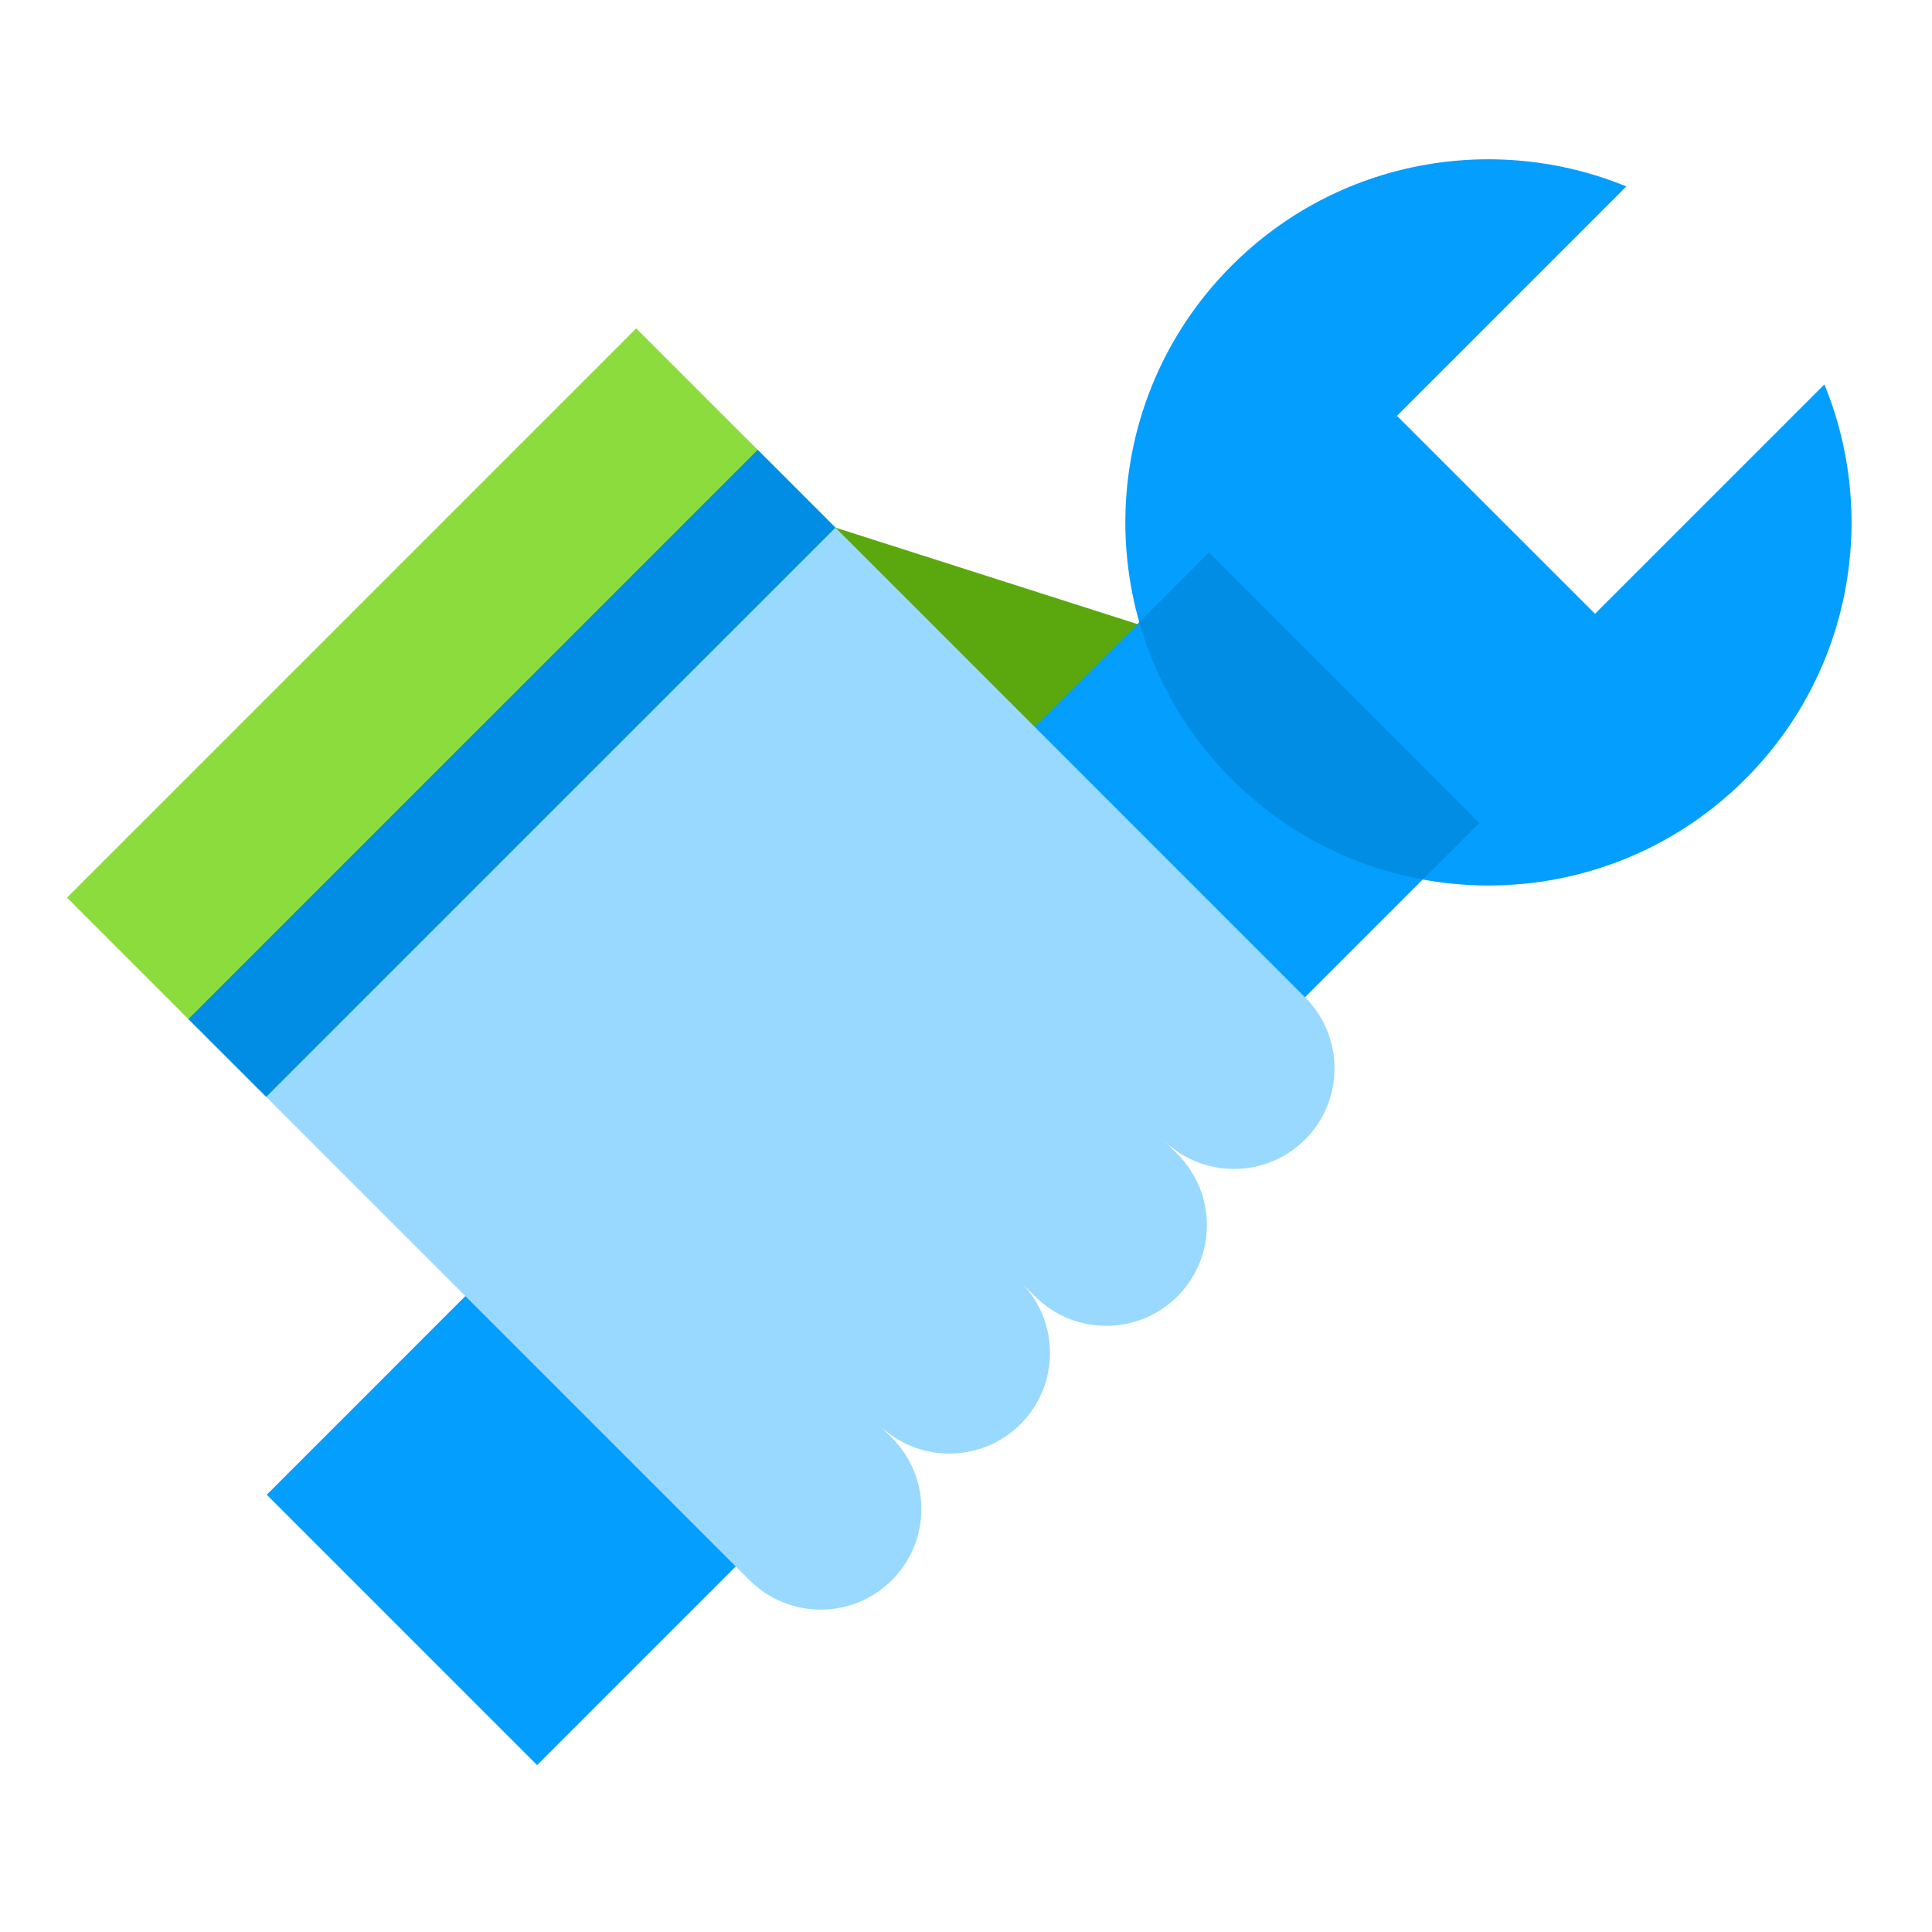
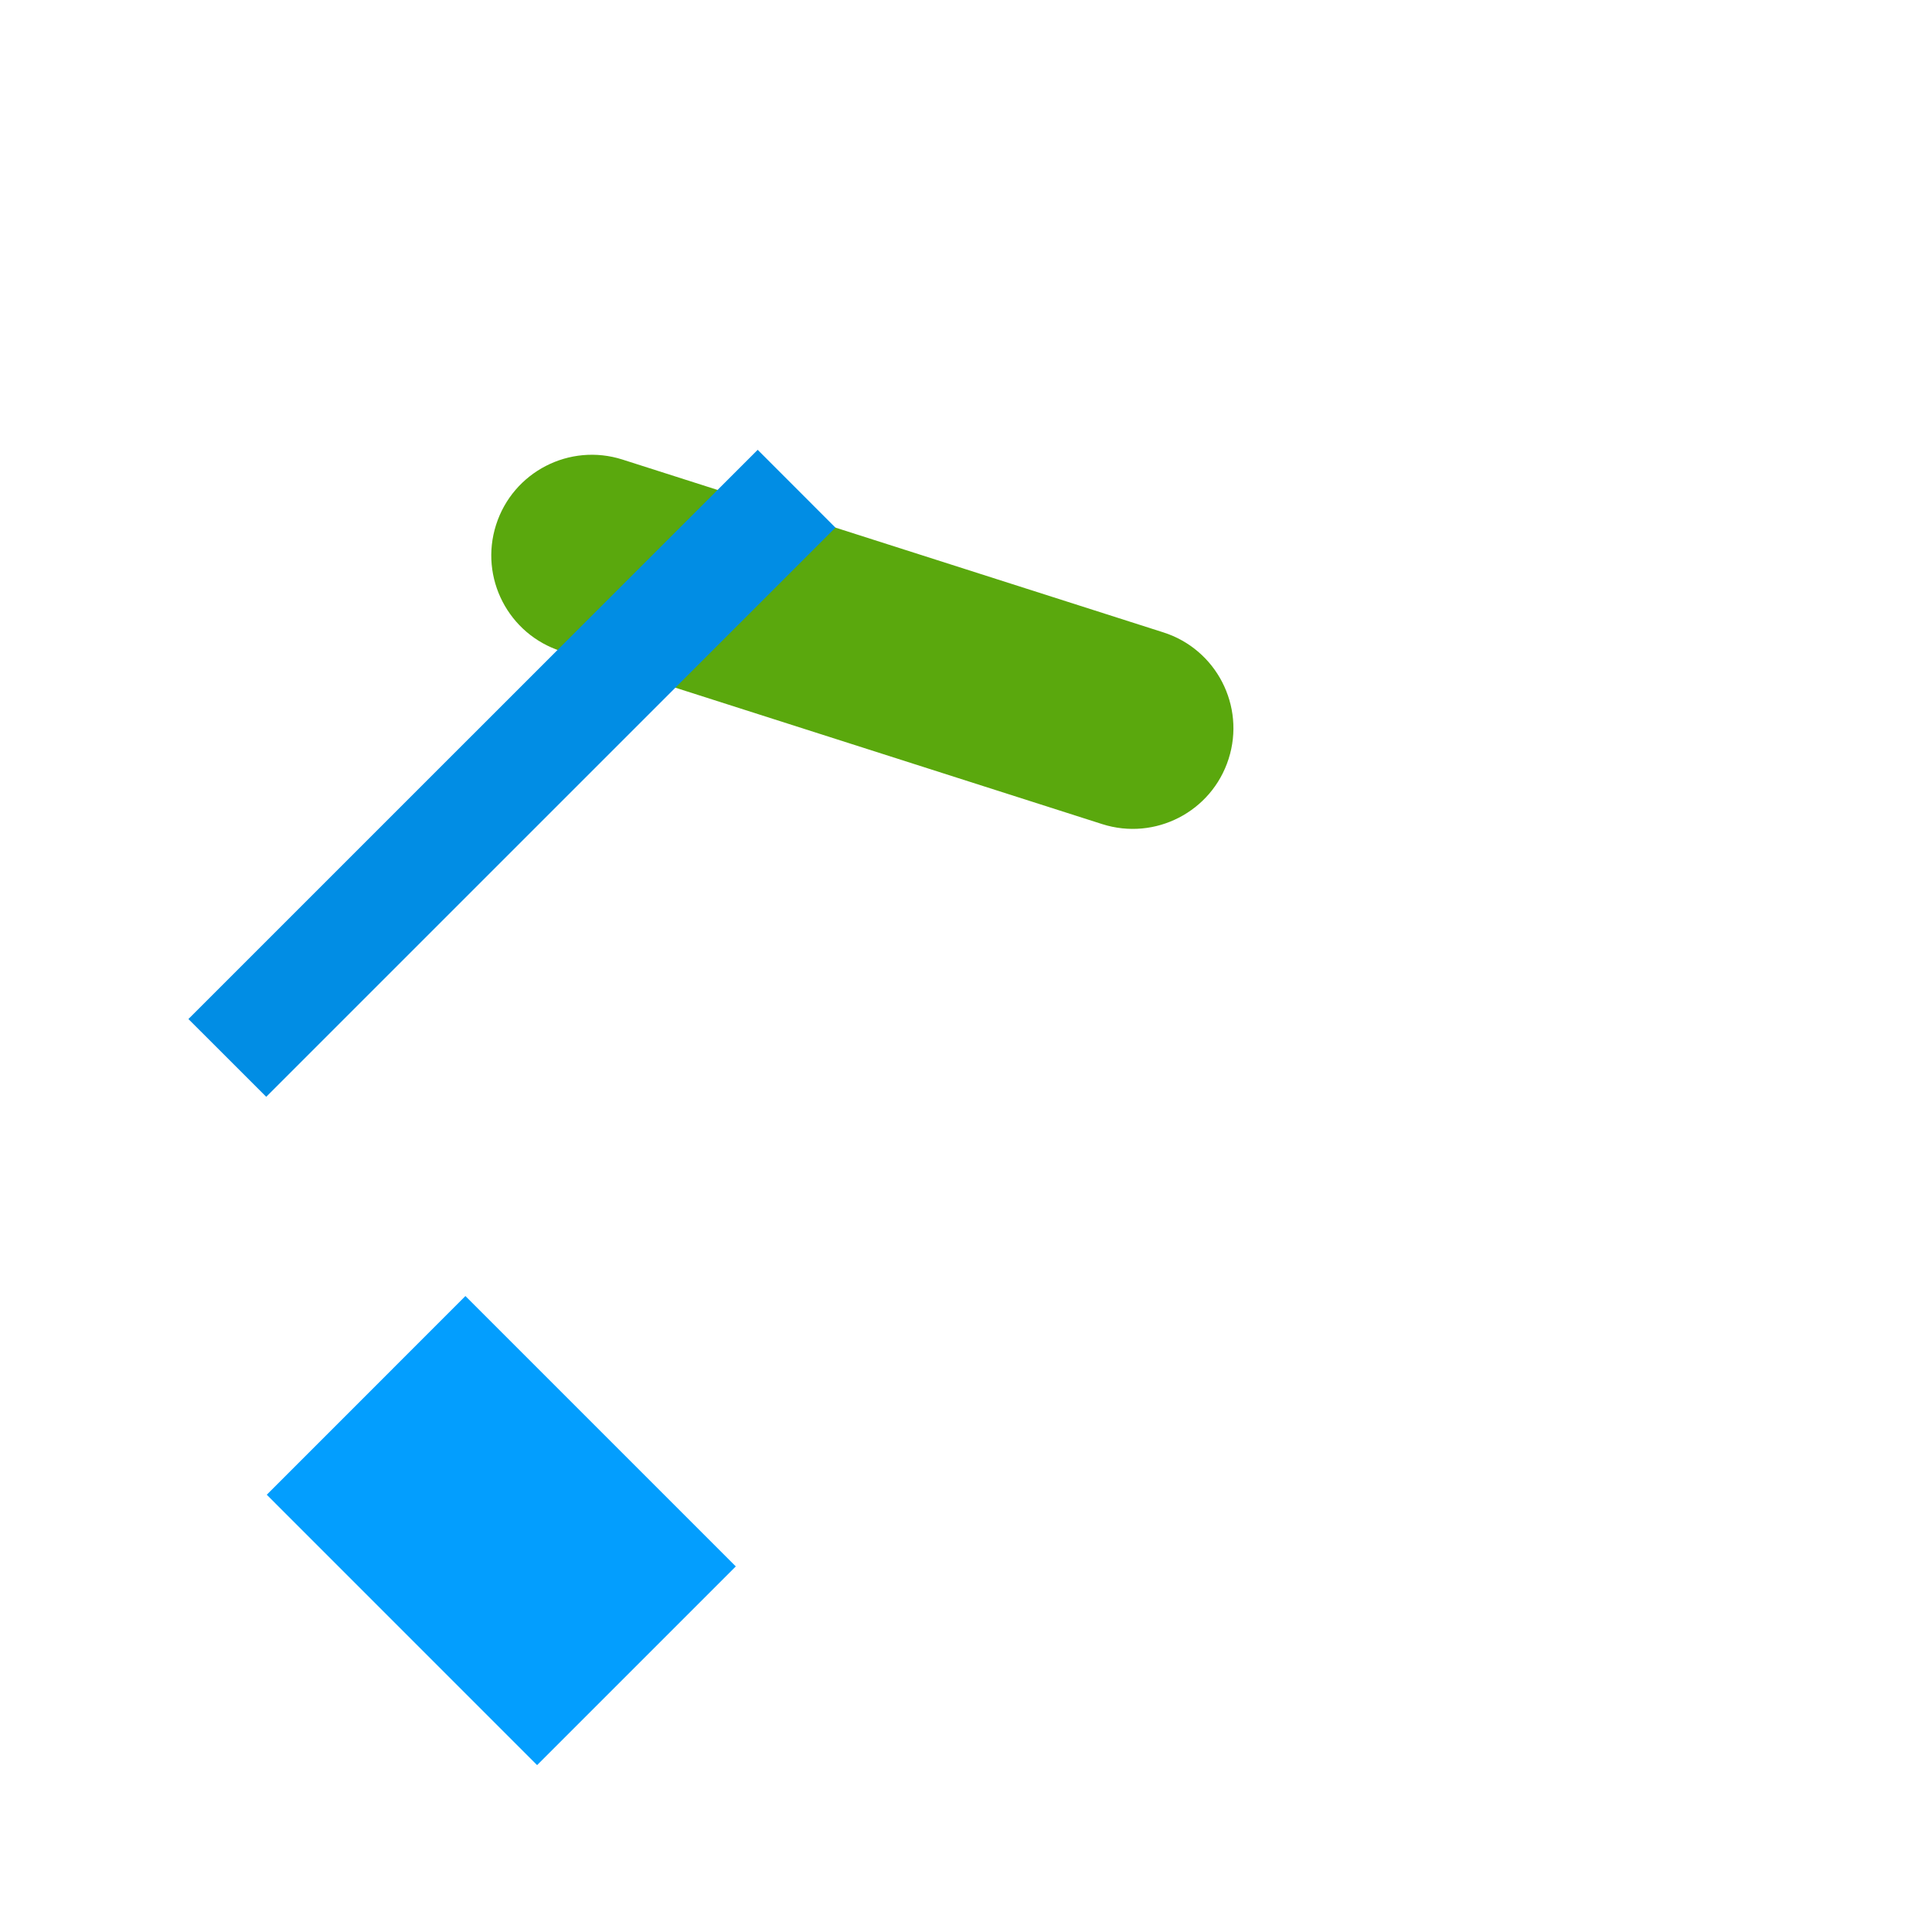
<svg xmlns="http://www.w3.org/2000/svg" width="40" height="40" viewBox="0 0 40 40" fill="none">
  <path d="M22.819 17.062L11.621 13.483C10.525 13.133 9.92 11.961 10.271 10.865C10.621 9.769 11.793 9.164 12.889 9.515L24.087 13.093C25.183 13.443 25.788 14.616 25.437 15.712C25.087 16.807 23.915 17.412 22.819 17.062Z" fill="#5AA80D" />
-   <path d="M30.628 17.037L25.03 11.439L14.397 22.072L19.995 27.67L30.628 17.037Z" fill="#039EFE" />
-   <path d="M27.019 20.647L15.529 9.156L3.744 20.941L15.519 32.716C16.332 33.529 17.652 33.529 18.466 32.716C19.28 31.902 19.279 30.583 18.466 29.769L18.182 29.485C18.995 30.298 20.314 30.298 21.128 29.485C21.942 28.672 21.942 27.353 21.128 26.538L20.837 26.247L21.43 26.84C22.243 27.653 23.562 27.653 24.377 26.84C25.191 26.027 25.19 24.708 24.377 23.893L24.075 23.592C24.888 24.405 26.207 24.405 27.021 23.592C27.833 22.779 27.833 21.46 27.019 20.647Z" fill="#99D8FF" />
-   <path d="M33.023 12.708L28.923 8.609L33.672 3.86C30.952 2.744 27.71 3.29 25.501 5.499C22.565 8.435 22.565 13.195 25.501 16.131C28.437 19.067 33.197 19.067 36.133 16.131C38.342 13.922 38.888 10.68 37.772 7.959L33.023 12.708Z" fill="#039EFE" />
-   <path d="M23.587 12.883C23.927 14.072 24.564 15.194 25.501 16.131C26.622 17.252 28.008 17.943 29.457 18.209L30.628 17.038L25.03 11.439L23.587 12.883Z" fill="#018DE4" />
  <path d="M15.234 32.431L9.636 26.833L5.523 30.947L11.12 36.545L15.234 32.431Z" fill="#039EFE" />
-   <path d="M17.297 10.924L13.172 6.799L1.387 18.584L5.511 22.709L17.297 10.924Z" fill="#8CDC3D" />
  <path d="M17.297 10.924L15.687 9.313L3.901 21.098L5.512 22.708L17.297 10.924Z" fill="#018DE4" />
</svg>